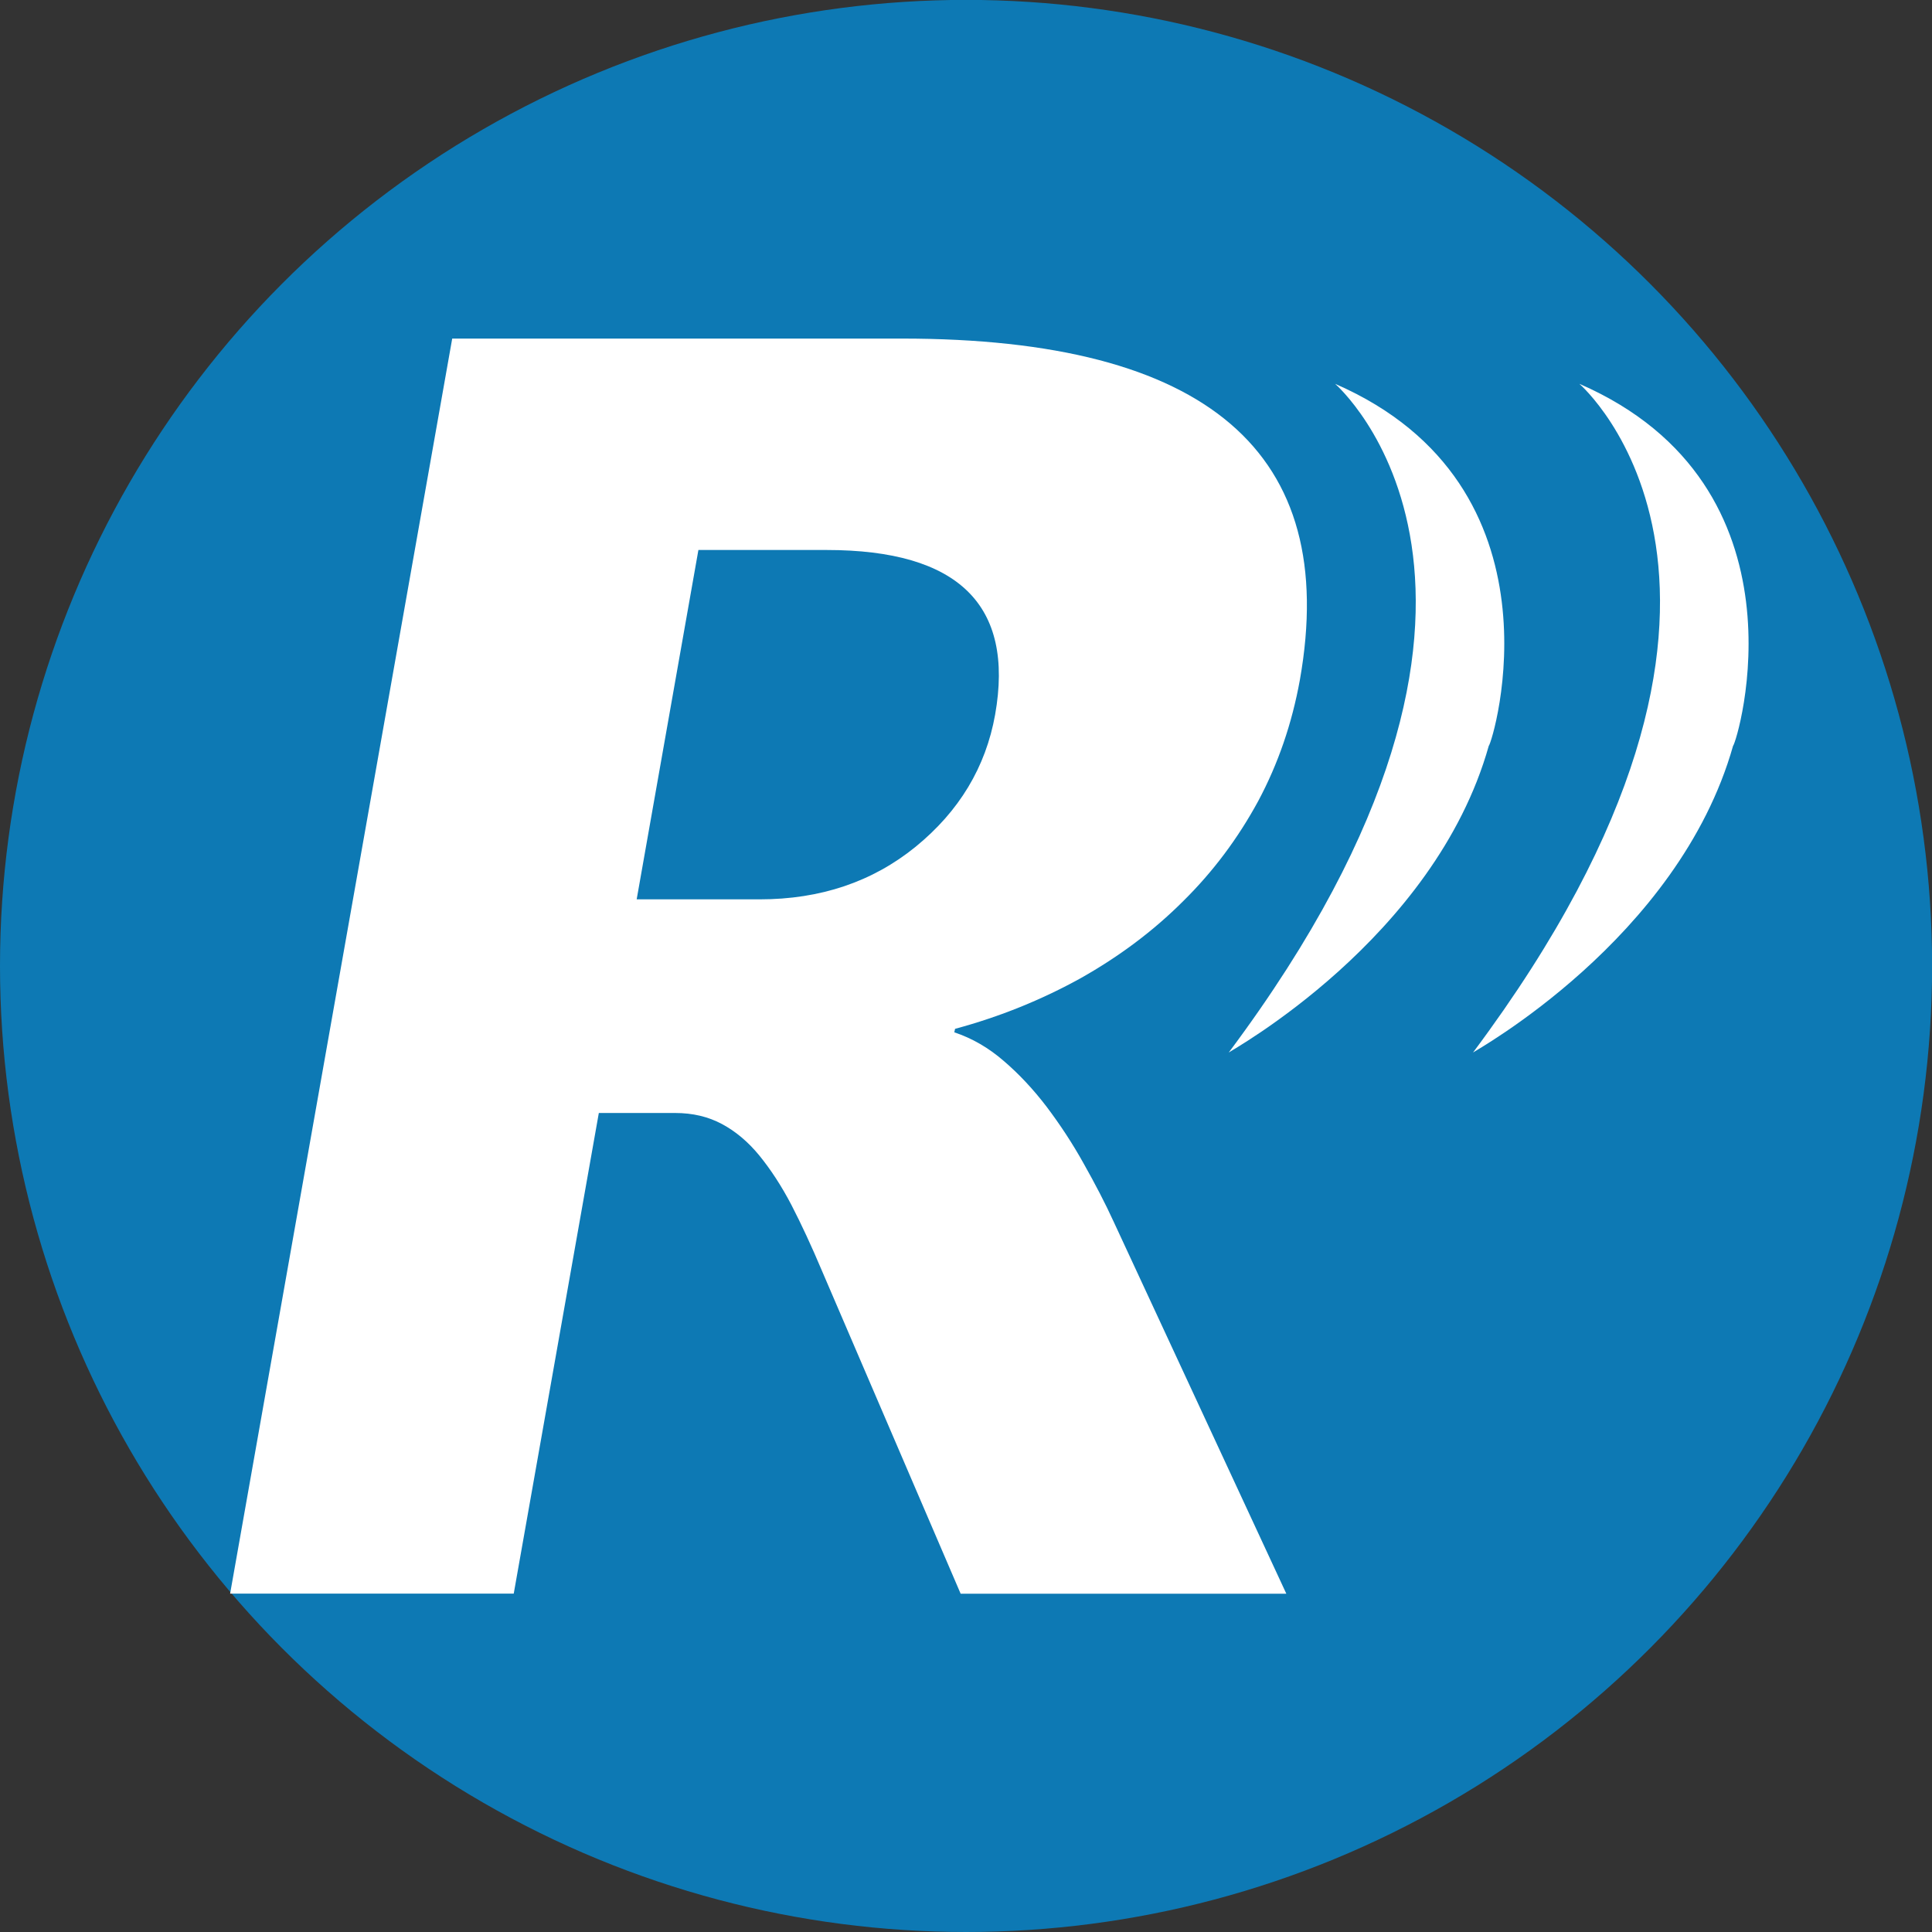
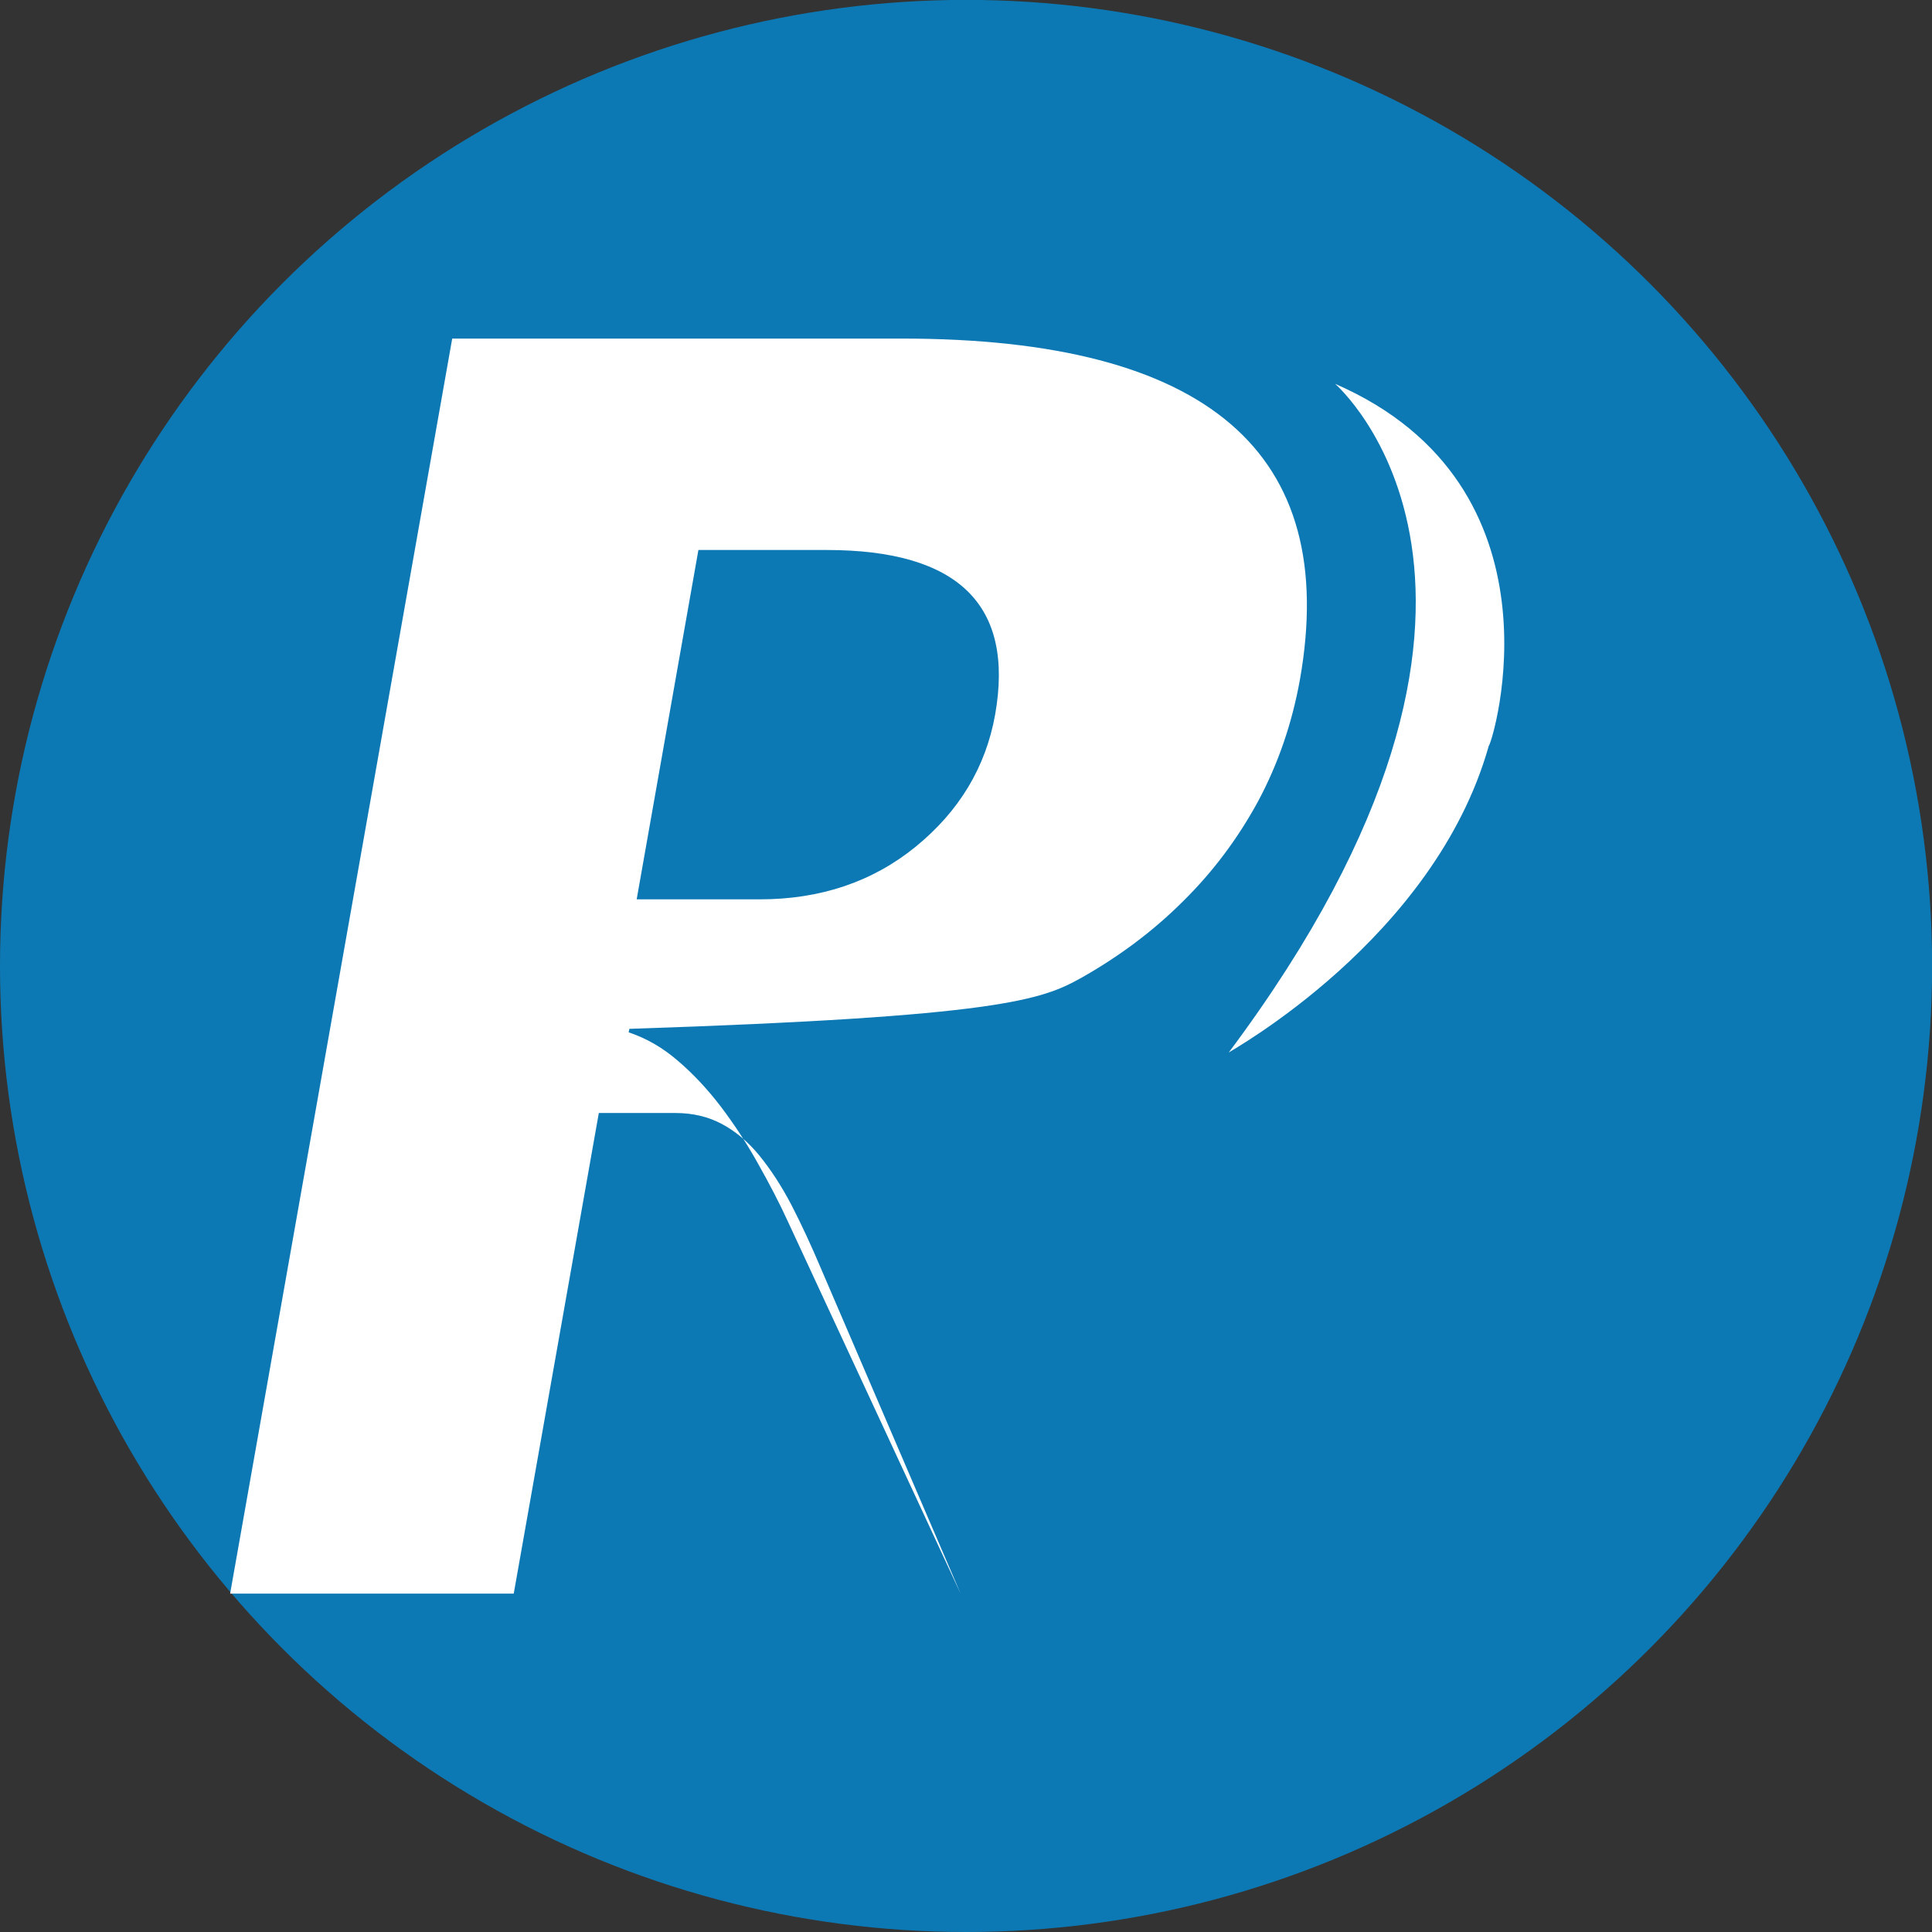
<svg xmlns="http://www.w3.org/2000/svg" version="1.1" id="圖層_1" x="0px" y="0px" width="18.277px" height="18.277px" viewBox="0 0 18.277 18.277" enable-background="new 0 0 18.277 18.277" xml:space="preserve">
  <rect x="0" y="0" width="18.277" height="18.277" fill="#333333" stroke="none" />
  <g>
    <circle fill="#0D79B4" cx="9.139" cy="9.138" r="9.139" />
-     <path fill="#FFFFFF" d="M10.223,9.254c0.364-0.205,0.688-0.447,0.971-0.73c0.283-0.279,0.519-0.596,0.709-0.946   c0.188-0.352,0.319-0.732,0.394-1.146c0.381-2.151-0.874-3.229-3.765-3.229H4.278L2.177,15.076H4.86l0.805-4.547h0.722   c0.166,0,0.313,0.035,0.442,0.104s0.248,0.168,0.355,0.299c0.105,0.129,0.208,0.285,0.303,0.467   c0.095,0.184,0.191,0.391,0.288,0.621l1.313,3.057h3.081l-1.631-3.514c-0.083-0.182-0.18-0.367-0.287-0.557   c-0.106-0.191-0.224-0.369-0.349-0.535c-0.125-0.164-0.262-0.311-0.406-0.434c-0.144-0.125-0.3-0.215-0.468-0.271l0.007-0.033   C9.461,9.618,9.856,9.457,10.223,9.254z M8.66,8.012c-0.407,0.33-0.898,0.496-1.474,0.496H6.023l0.584-3.305H7.82   c1.246,0,1.778,0.52,1.594,1.558C9.325,7.258,9.074,7.675,8.66,8.012z" />
+     <path fill="#FFFFFF" d="M10.223,9.254c0.364-0.205,0.688-0.447,0.971-0.73c0.283-0.279,0.519-0.596,0.709-0.946   c0.188-0.352,0.319-0.732,0.394-1.146c0.381-2.151-0.874-3.229-3.765-3.229H4.278L2.177,15.076H4.86l0.805-4.547h0.722   c0.166,0,0.313,0.035,0.442,0.104s0.248,0.168,0.355,0.299c0.105,0.129,0.208,0.285,0.303,0.467   c0.095,0.184,0.191,0.391,0.288,0.621l1.313,3.057l-1.631-3.514c-0.083-0.182-0.18-0.367-0.287-0.557   c-0.106-0.191-0.224-0.369-0.349-0.535c-0.125-0.164-0.262-0.311-0.406-0.434c-0.144-0.125-0.3-0.215-0.468-0.271l0.007-0.033   C9.461,9.618,9.856,9.457,10.223,9.254z M8.66,8.012c-0.407,0.33-0.898,0.496-1.474,0.496H6.023l0.584-3.305H7.82   c1.246,0,1.778,0.52,1.594,1.558C9.325,7.258,9.074,7.675,8.66,8.012z" />
    <path fill="#FFFFFF" d="M11.624,9.957c3.27-4.375,1.006-6.326,1.006-6.326c2.226,0.968,1.494,3.387,1.454,3.425   C13.568,8.888,11.625,9.949,11.624,9.957z" />
-     <path fill="#FFFFFF" d="M13.935,9.957c3.269-4.375,1.006-6.326,1.006-6.326c2.225,0.968,1.495,3.387,1.454,3.425   C15.877,8.888,13.937,9.949,13.935,9.957z" />
  </g>
</svg>